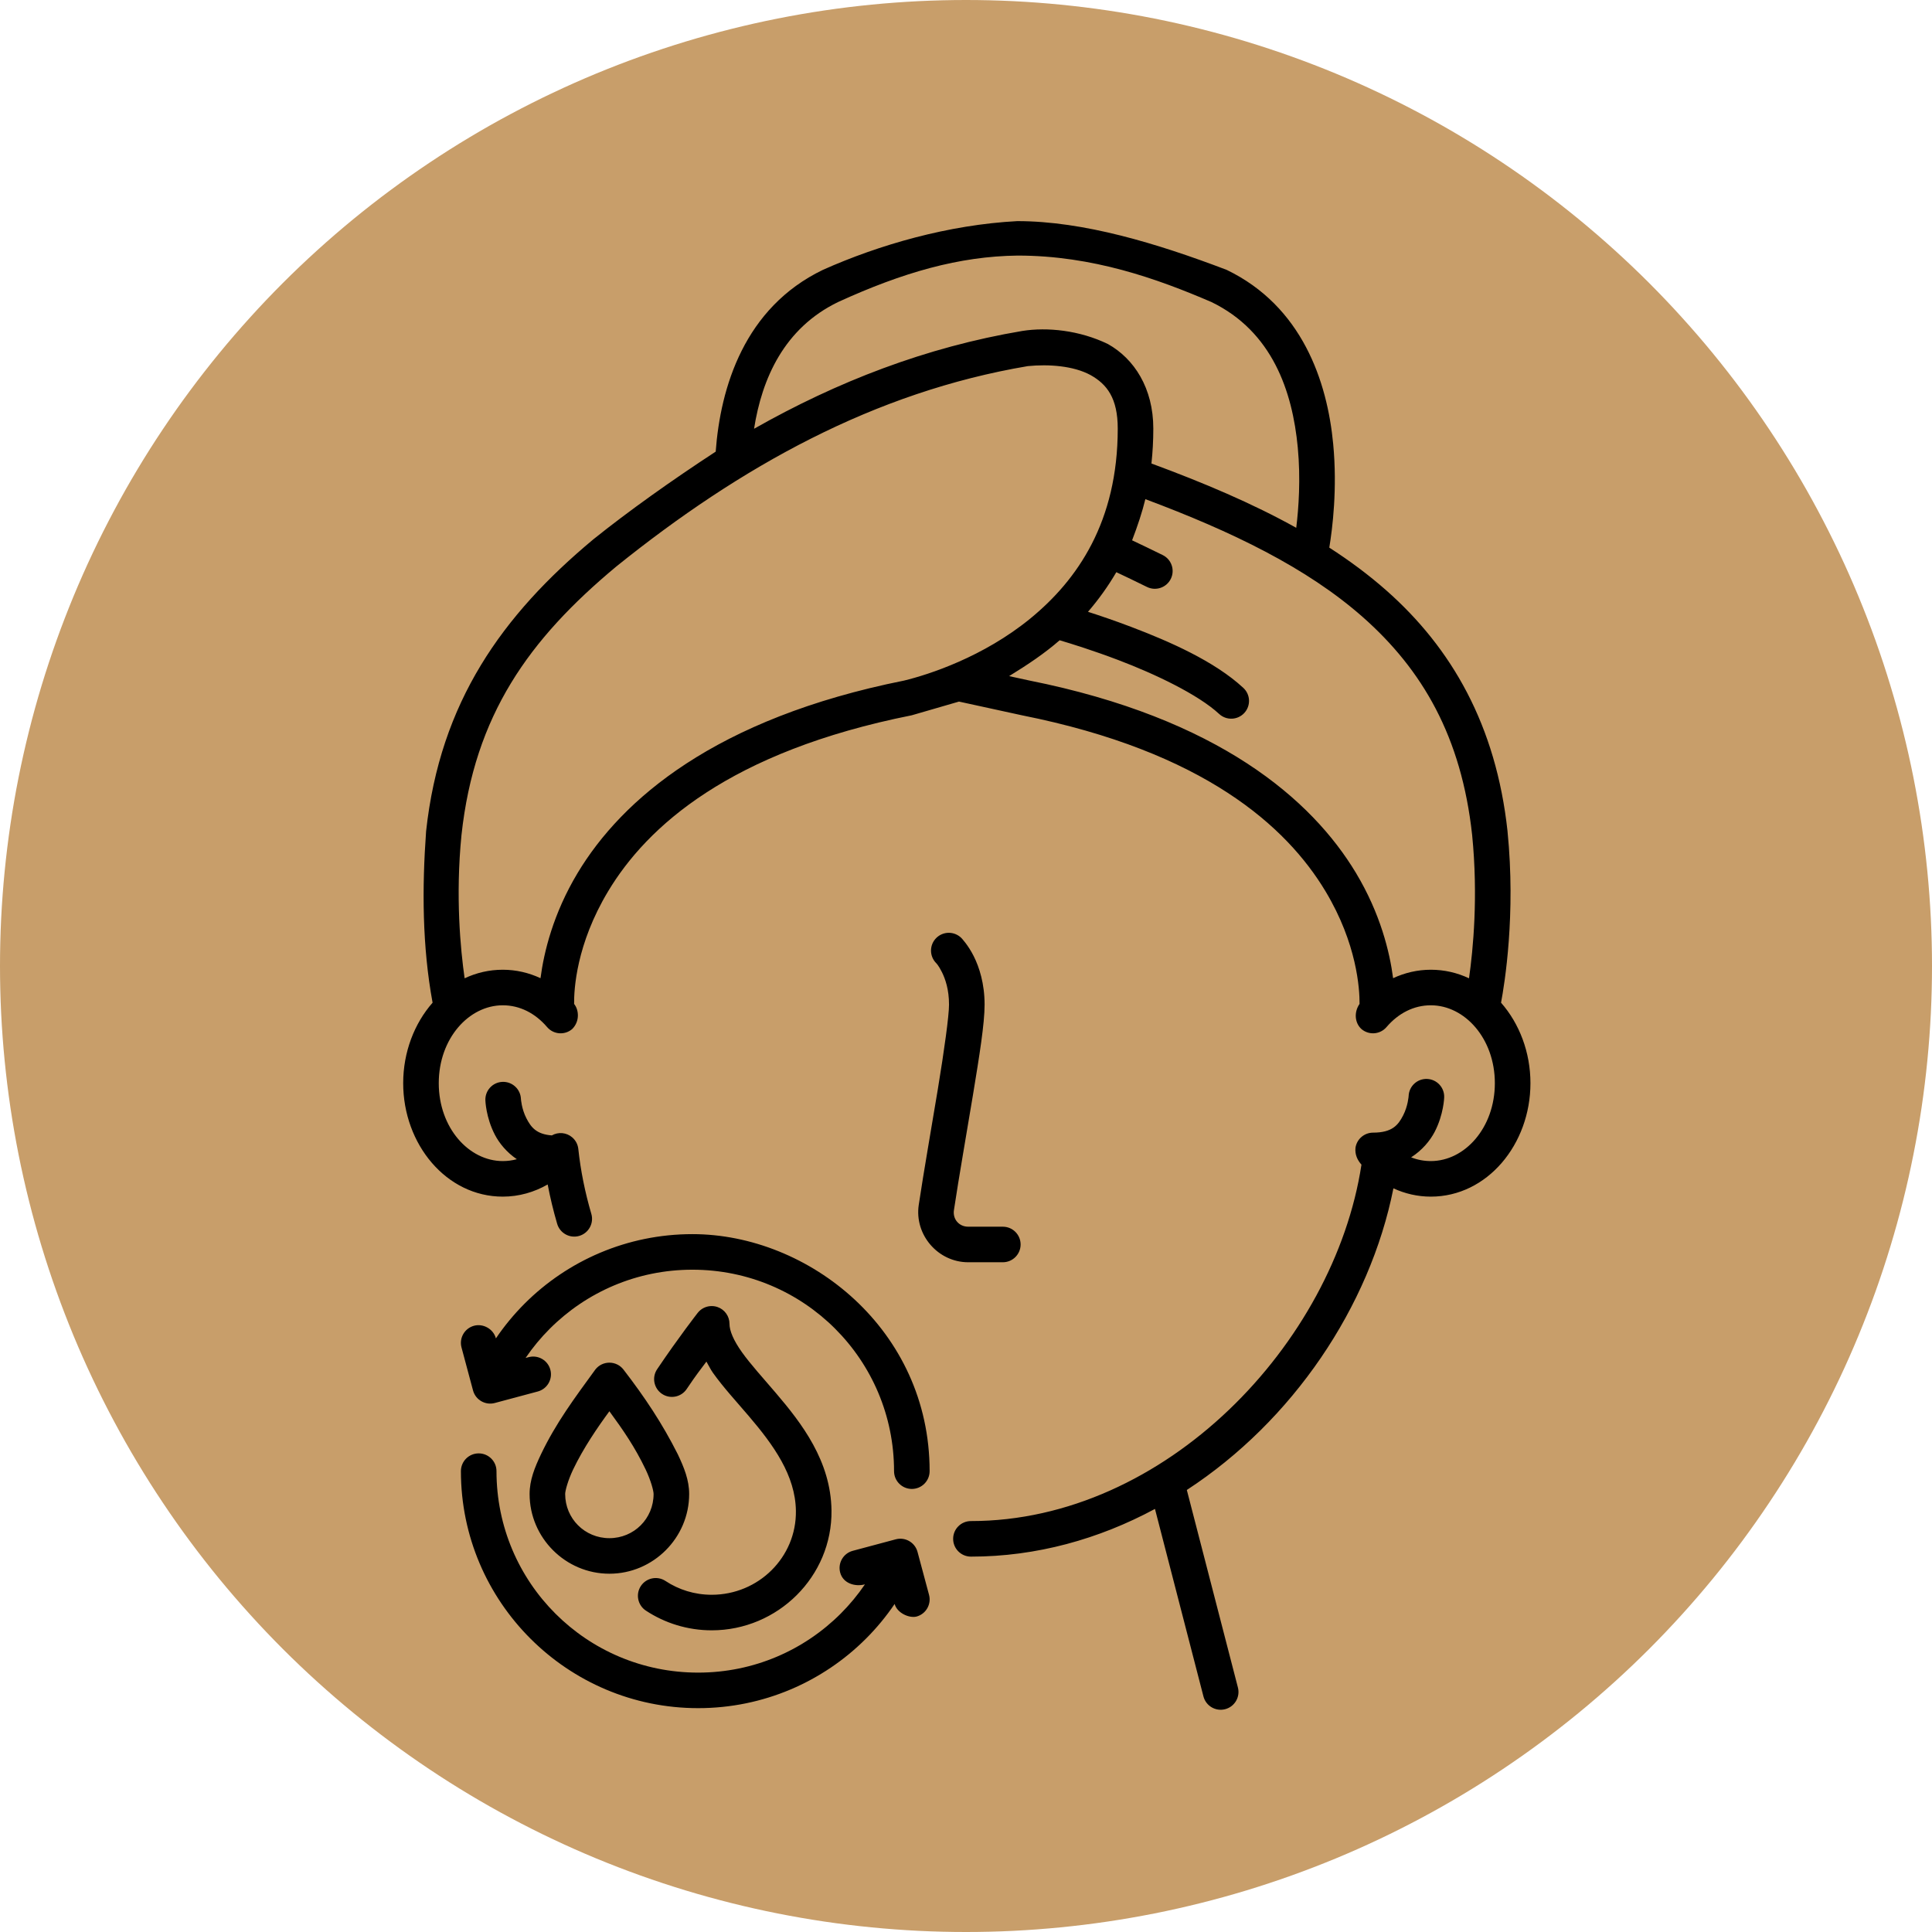
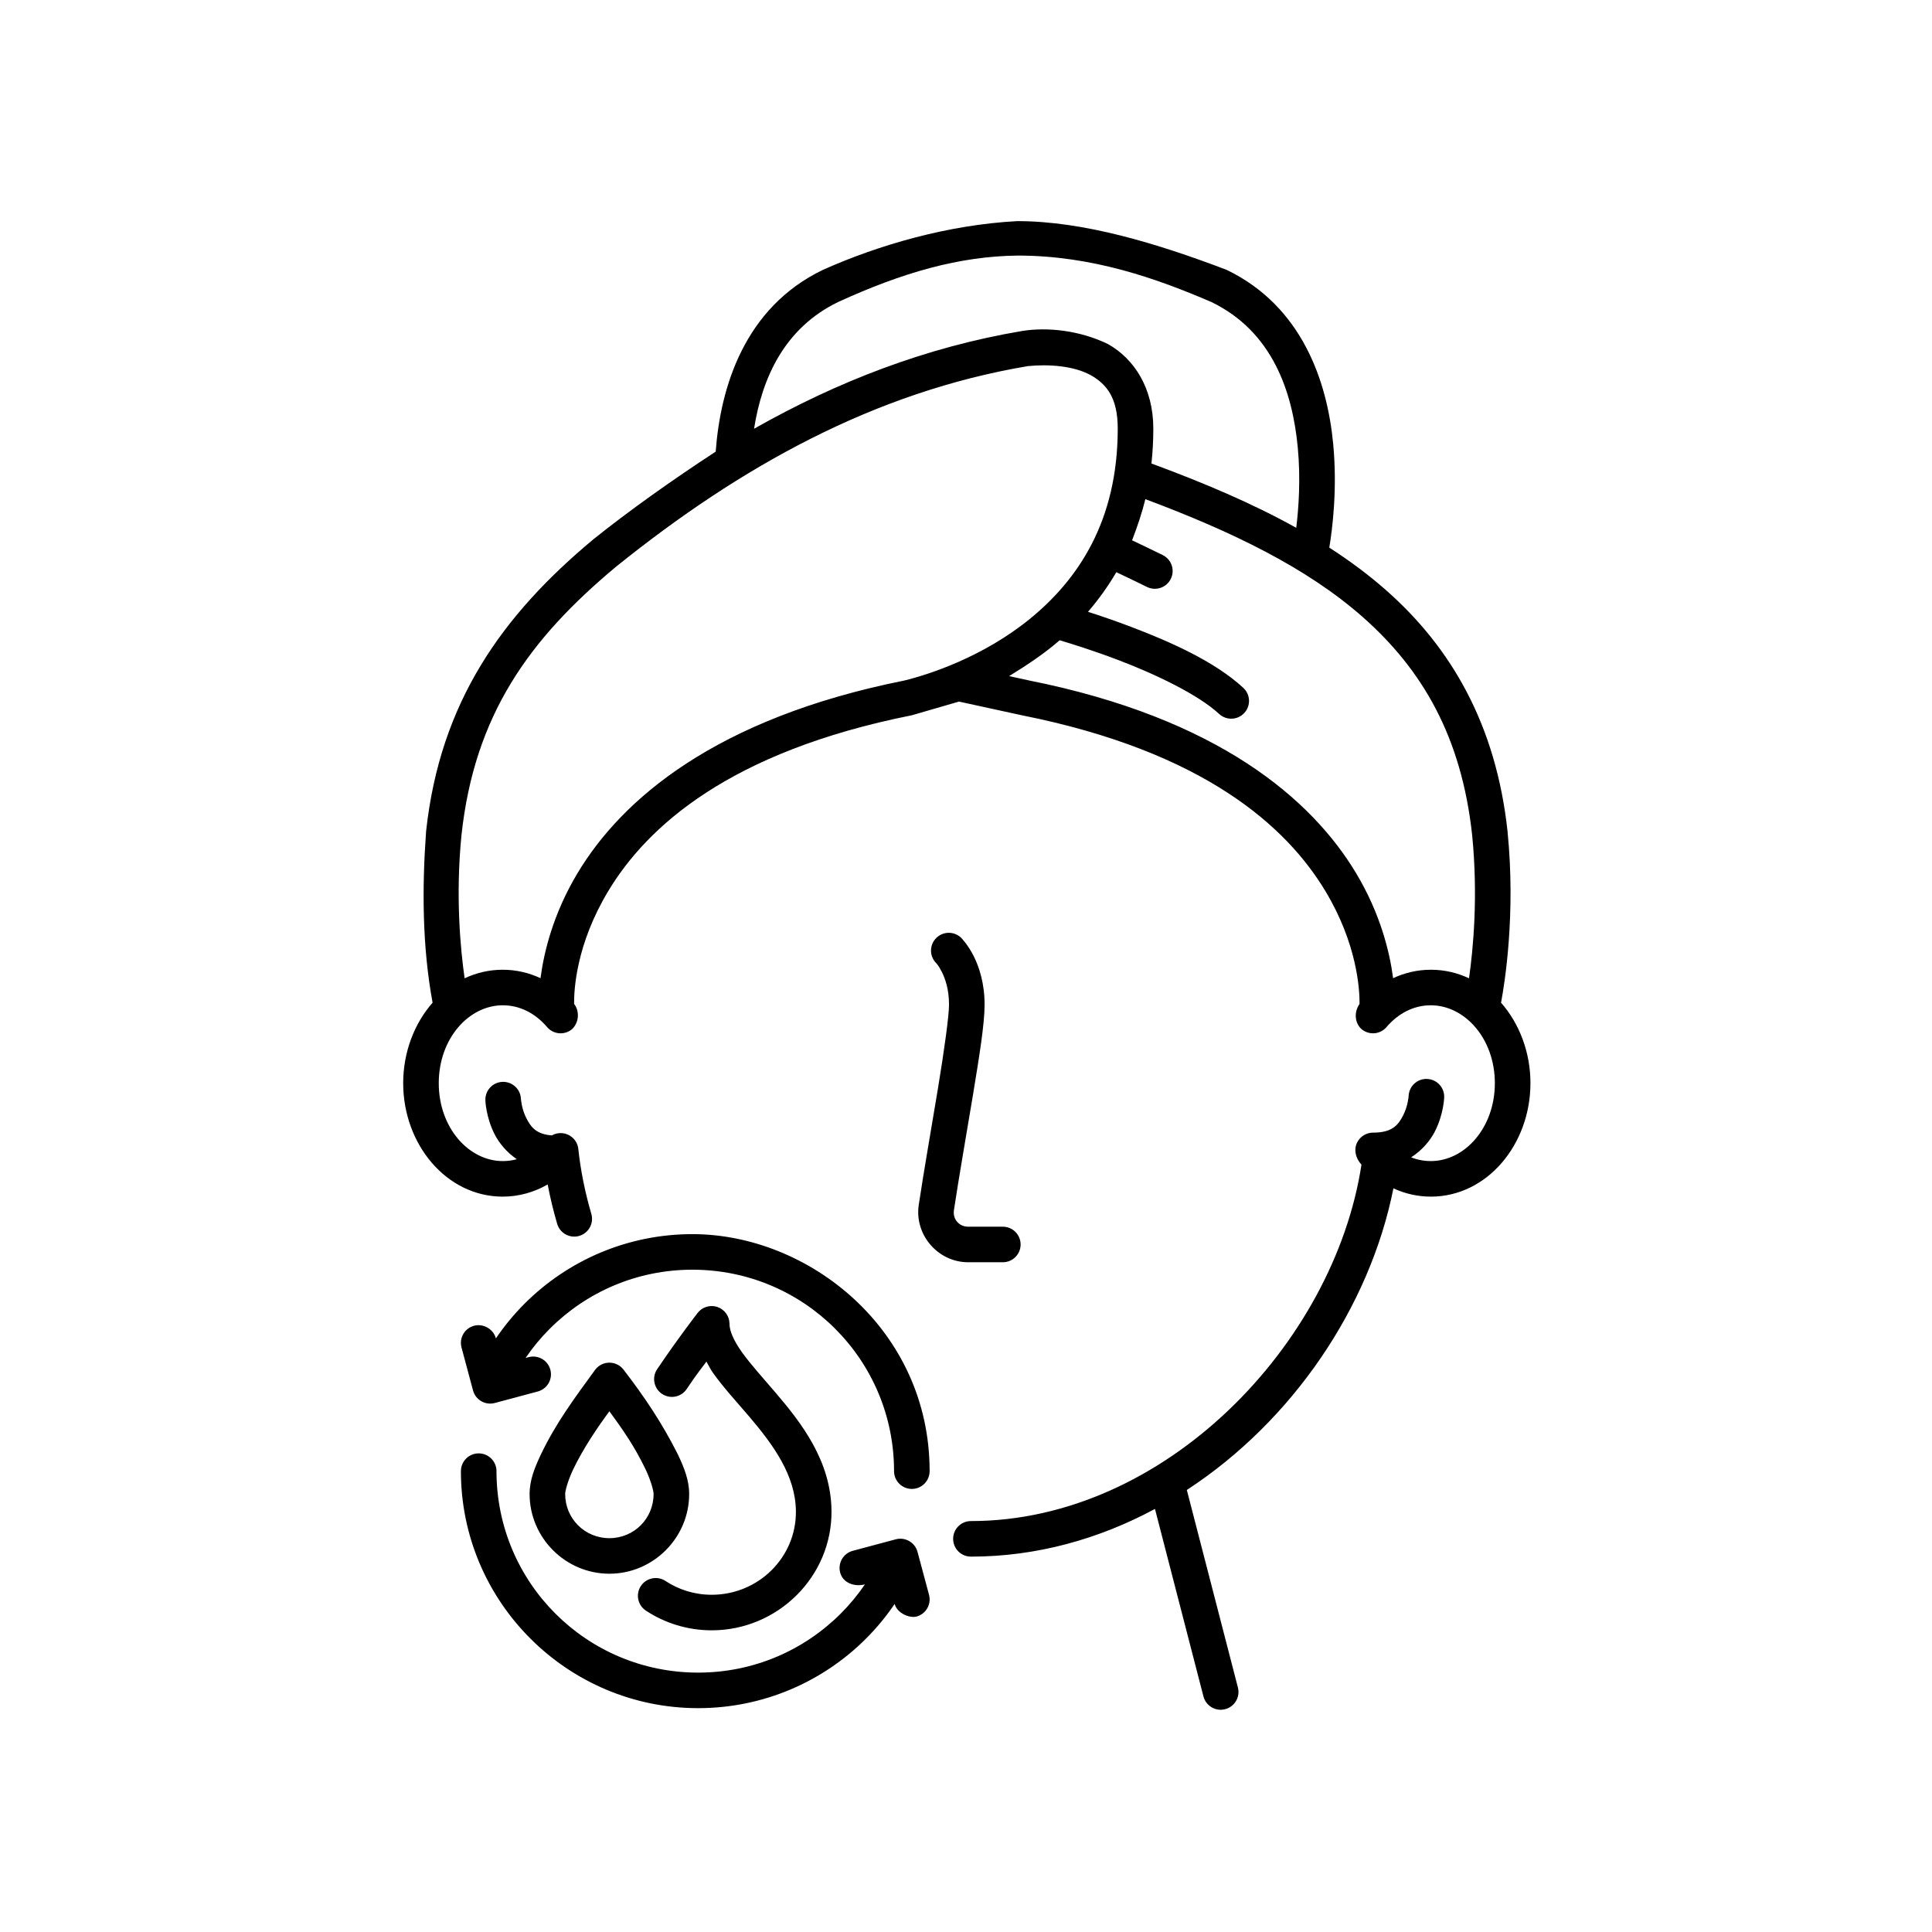
<svg xmlns="http://www.w3.org/2000/svg" width="512" zoomAndPan="magnify" viewBox="0 0 384 384" height="512" preserveAspectRatio="xMidYMid meet">
  <defs>
    <clipPath id="05b3c1ae96">
      <path d="M 80.039 43.949 L 304.289 43.949 L 304.289 340 L 80.039 340 Z M 80.039 43.949 " />
    </clipPath>
  </defs>
  <g id="c0c22fa3ab">
-     <path style=" stroke:none;fill-rule:nonzero;fill:#c89e6a;fill-opacity:1;" d="M 384 192 C 384 195.141 383.922 198.281 383.77 201.422 C 383.613 204.559 383.383 207.691 383.074 210.82 C 382.766 213.945 382.383 217.062 381.922 220.172 C 381.461 223.281 380.922 226.375 380.309 229.457 C 379.699 232.539 379.008 235.605 378.246 238.652 C 377.48 241.699 376.645 244.727 375.73 247.734 C 374.82 250.742 373.836 253.723 372.777 256.684 C 371.719 259.641 370.586 262.57 369.383 265.477 C 368.184 268.379 366.91 271.25 365.566 274.09 C 364.223 276.93 362.809 279.738 361.328 282.508 C 359.848 285.281 358.301 288.012 356.684 290.707 C 355.066 293.402 353.387 296.059 351.641 298.668 C 349.895 301.281 348.086 303.852 346.215 306.375 C 344.344 308.898 342.41 311.375 340.418 313.805 C 338.426 316.23 336.371 318.609 334.262 320.938 C 332.152 323.266 329.984 325.543 327.766 327.766 C 325.543 329.988 323.266 332.152 320.938 334.262 C 318.609 336.371 316.23 338.426 313.805 340.418 C 311.375 342.41 308.898 344.344 306.375 346.215 C 303.852 348.086 301.281 349.895 298.668 351.641 C 296.055 353.387 293.402 355.07 290.707 356.684 C 288.012 358.301 285.277 359.848 282.508 361.328 C 279.738 362.809 276.93 364.223 274.09 365.566 C 271.25 366.91 268.379 368.184 265.477 369.387 C 262.57 370.586 259.641 371.719 256.684 372.777 C 253.723 373.836 250.742 374.82 247.734 375.734 C 244.727 376.645 241.699 377.484 238.652 378.246 C 235.605 379.008 232.539 379.699 229.457 380.312 C 226.375 380.922 223.281 381.461 220.172 381.922 C 217.062 382.383 213.945 382.766 210.82 383.074 C 207.691 383.383 204.559 383.613 201.422 383.77 C 198.281 383.922 195.141 384 192 384 C 188.859 384 185.719 383.922 182.578 383.77 C 179.441 383.613 176.309 383.383 173.18 383.074 C 170.055 382.766 166.938 382.383 163.828 381.922 C 160.719 381.461 157.625 380.922 154.543 380.312 C 151.461 379.699 148.395 379.008 145.348 378.246 C 142.301 377.484 139.273 376.645 136.266 375.734 C 133.258 374.82 130.277 373.836 127.316 372.777 C 124.359 371.719 121.426 370.586 118.523 369.387 C 115.621 368.184 112.75 366.91 109.91 365.566 C 107.07 364.223 104.262 362.809 101.492 361.328 C 98.719 359.848 95.988 358.301 93.293 356.684 C 90.598 355.07 87.941 353.387 85.332 351.641 C 82.719 349.895 80.148 348.086 77.625 346.215 C 75.102 344.344 72.625 342.41 70.195 340.418 C 67.766 338.426 65.391 336.371 63.062 334.262 C 60.734 332.152 58.457 329.988 56.234 327.766 C 54.012 325.543 51.848 323.266 49.738 320.938 C 47.629 318.609 45.574 316.23 43.582 313.805 C 41.59 311.375 39.656 308.898 37.785 306.375 C 35.914 303.852 34.102 301.281 32.359 298.668 C 30.613 296.059 28.93 293.402 27.316 290.707 C 25.699 288.012 24.152 285.281 22.672 282.508 C 21.191 279.738 19.777 276.93 18.434 274.09 C 17.09 271.25 15.816 268.379 14.613 265.477 C 13.414 262.57 12.281 259.641 11.223 256.684 C 10.164 253.723 9.18 250.742 8.266 247.734 C 7.355 244.727 6.516 241.699 5.754 238.652 C 4.992 235.605 4.301 232.539 3.688 229.457 C 3.074 226.375 2.539 223.281 2.078 220.172 C 1.617 217.062 1.234 213.945 0.926 210.82 C 0.617 207.691 0.387 204.559 0.23 201.422 C 0.078 198.281 0 195.141 0 192 C 0 188.859 0.078 185.719 0.23 182.578 C 0.387 179.441 0.617 176.309 0.926 173.18 C 1.234 170.055 1.617 166.938 2.078 163.828 C 2.539 160.719 3.074 157.625 3.688 154.543 C 4.301 151.461 4.992 148.395 5.754 145.348 C 6.516 142.301 7.355 139.273 8.266 136.266 C 9.18 133.258 10.164 130.277 11.223 127.316 C 12.281 124.359 13.414 121.43 14.613 118.523 C 15.816 115.621 17.09 112.75 18.434 109.91 C 19.777 107.07 21.191 104.262 22.672 101.492 C 24.152 98.719 25.699 95.988 27.316 93.293 C 28.93 90.598 30.613 87.941 32.359 85.332 C 34.102 82.719 35.914 80.148 37.785 77.625 C 39.656 75.102 41.59 72.625 43.582 70.195 C 45.574 67.766 47.629 65.391 49.738 63.062 C 51.848 60.73 54.012 58.457 56.234 56.234 C 58.457 54.012 60.734 51.848 63.062 49.738 C 65.391 47.629 67.766 45.574 70.195 43.582 C 72.625 41.59 75.102 39.656 77.625 37.785 C 80.148 35.914 82.719 34.105 85.332 32.359 C 87.941 30.613 90.598 28.93 93.293 27.316 C 95.988 25.699 98.719 24.152 101.492 22.672 C 104.262 21.191 107.07 19.777 109.91 18.434 C 112.75 17.09 115.621 15.816 118.523 14.613 C 121.426 13.414 124.359 12.281 127.316 11.223 C 130.277 10.164 133.258 9.18 136.266 8.266 C 139.273 7.355 142.301 6.516 145.348 5.754 C 148.395 4.992 151.461 4.301 154.543 3.688 C 157.625 3.078 160.719 2.539 163.828 2.078 C 166.938 1.617 170.055 1.234 173.18 0.926 C 176.309 0.617 179.441 0.387 182.578 0.23 C 185.719 0.078 188.859 0 192 0 C 195.141 0 198.281 0.078 201.422 0.23 C 204.559 0.387 207.691 0.617 210.82 0.926 C 213.945 1.234 217.062 1.617 220.172 2.078 C 223.281 2.539 226.375 3.078 229.457 3.688 C 232.539 4.301 235.605 4.992 238.652 5.754 C 241.699 6.516 244.727 7.355 247.734 8.266 C 250.742 9.18 253.723 10.164 256.684 11.223 C 259.641 12.281 262.57 13.414 265.477 14.613 C 268.379 15.816 271.25 17.09 274.09 18.434 C 276.93 19.777 279.738 21.191 282.508 22.672 C 285.277 24.152 288.012 25.699 290.707 27.316 C 293.402 28.93 296.055 30.613 298.668 32.359 C 301.281 34.105 303.852 35.914 306.375 37.785 C 308.898 39.656 311.375 41.59 313.805 43.582 C 316.23 45.574 318.609 47.629 320.938 49.738 C 323.266 51.848 325.543 54.012 327.766 56.234 C 329.984 58.457 332.152 60.73 334.262 63.062 C 336.371 65.391 338.426 67.766 340.418 70.195 C 342.41 72.625 344.344 75.102 346.215 77.625 C 348.086 80.148 349.895 82.719 351.641 85.332 C 353.387 87.941 355.066 90.598 356.684 93.293 C 358.301 95.988 359.848 98.719 361.328 101.492 C 362.809 104.262 364.223 107.07 365.566 109.91 C 366.91 112.75 368.184 115.621 369.383 118.523 C 370.586 121.43 371.719 124.359 372.777 127.316 C 373.836 130.277 374.82 133.258 375.73 136.266 C 376.645 139.273 377.48 142.301 378.246 145.348 C 379.008 148.395 379.699 151.461 380.312 154.543 C 380.922 157.625 381.461 160.719 381.922 163.828 C 382.383 166.938 382.766 170.055 383.074 173.18 C 383.383 176.309 383.613 179.441 383.77 182.578 C 383.922 185.719 384 188.859 384 192 Z M 384 192 " />
    <g clip-rule="nonzero" clip-path="url(#05b3c1ae96)">
      <path style=" stroke:none;fill-rule:nonzero;fill:#000000;fill-opacity:1;" d="M 202.191 43.949 C 188.496 44.676 174.746 48.645 163.566 53.633 C 147.949 61.152 143.195 76.973 142.25 89.766 C 133.504 95.477 124.902 101.605 117.957 107.176 C 99.824 122.273 87.48 139.531 84.691 165.211 C 83.875 176.523 83.918 188.098 85.98 199.293 C 82.344 203.43 80.137 209.137 80.137 215.289 C 80.137 227.426 88.715 237.84 99.934 237.84 C 103.148 237.84 106.188 236.953 108.855 235.422 C 109.355 238.047 109.984 240.66 110.742 243.246 C 111.293 245.117 113.258 246.191 115.129 245.645 C 117.004 245.094 118.078 243.133 117.531 241.262 C 116.277 236.988 115.402 232.668 114.945 228.367 C 114.852 227.469 114.414 226.641 113.727 226.055 C 112.594 225.086 110.977 224.934 109.68 225.672 C 106.562 225.438 105.523 224 104.633 222.281 C 103.66 220.398 103.539 218.422 103.539 218.422 C 103.461 216.473 101.816 214.953 99.867 215.031 C 97.914 215.105 96.395 216.75 96.473 218.703 C 96.473 218.703 96.562 222.062 98.348 225.52 C 99.234 227.23 100.699 229.027 102.723 230.402 C 101.824 230.645 100.891 230.773 99.934 230.773 C 93.188 230.773 87.207 224.16 87.207 215.289 C 87.207 206.418 93.188 199.809 99.934 199.809 C 103.305 199.809 106.375 201.375 108.742 204.141 C 110.012 205.625 112.242 205.801 113.727 204.531 C 115.27 202.992 115.074 200.738 114.109 199.539 C 114.074 196.656 114.535 187.695 120.875 177.141 C 128.582 164.316 144.977 149.391 181.219 142.168 L 190.605 139.445 L 203.102 142.168 C 239.348 149.391 255.742 164.316 263.449 177.141 C 269.711 187.566 270.242 196.535 270.223 199.531 C 269.059 201.211 269.289 203.348 270.598 204.531 C 272.082 205.797 274.309 205.625 275.578 204.141 C 277.945 201.375 281.016 199.809 284.387 199.809 C 291.133 199.809 297.113 206.418 297.113 215.289 C 297.113 224.16 291.133 230.773 284.387 230.773 C 283.023 230.773 281.711 230.52 280.473 230.031 C 282.66 228.629 284.234 226.738 285.168 224.938 C 286.953 221.48 287.043 218.121 287.043 218.121 C 287.121 216.172 285.605 214.527 283.652 214.449 C 281.699 214.367 280.055 215.887 279.977 217.84 C 279.977 217.84 279.855 219.816 278.883 221.699 C 277.914 223.578 276.754 225.121 272.902 225.121 C 271.16 225.129 269.68 226.398 269.414 228.117 C 269.273 229.508 269.809 230.59 270.602 231.484 C 265.16 267.031 231.613 302.324 192.977 302.324 C 191.023 302.324 189.441 303.906 189.445 305.855 C 189.441 307.805 191.023 309.387 192.977 309.391 C 206.039 309.391 218.449 305.887 229.559 299.91 L 239.195 337.18 C 239.688 339.07 241.617 340.203 243.504 339.715 C 245.395 339.227 246.531 337.301 246.047 335.414 L 235.891 296.145 C 256.883 282.449 272.254 259.793 276.953 236.191 C 279.242 237.246 281.754 237.84 284.387 237.84 C 295.605 237.84 304.188 227.426 304.188 215.289 C 304.188 209.137 301.98 203.43 298.344 199.293 C 299.059 195.488 301.289 181.781 299.633 165.242 C 299.633 165.23 299.633 165.219 299.633 165.211 C 297.352 144.164 288.539 128.809 275.512 117.324 C 272.023 114.246 268.238 111.438 264.207 108.844 C 264.844 105.008 265.824 97.133 264.984 88.262 C 263.809 75.824 258.805 60.859 243.797 53.633 C 229.961 48.375 215.383 43.949 202.191 43.949 Z M 240.77 60.027 C 252.875 65.887 256.887 77.777 257.941 88.926 C 258.535 95.207 258.117 101.02 257.637 104.906 C 248.898 100.039 239.195 95.938 228.859 92.125 C 229.098 89.902 229.23 87.594 229.23 85.191 C 229.23 77.133 225.414 71.297 220.215 68.383 C 214.555 65.633 208.141 64.996 203.203 65.777 C 184.016 69.008 166.383 75.863 149.875 85.219 C 151.441 75.258 155.832 65.219 166.609 60.016 C 179.453 54.148 190.629 50.938 202.273 50.797 C 217.164 50.797 230.02 55.402 240.77 60.027 Z M 216.754 74.547 C 220.012 76.375 222.16 79.121 222.16 85.191 C 222.16 103.691 214.168 115.25 204.805 122.918 C 195.441 130.586 184.582 134.086 179.695 135.27 C 142.102 142.797 123.566 158.938 114.812 173.504 C 109.949 181.598 108.109 189.227 107.43 194.422 C 105.125 193.348 102.59 192.742 99.934 192.742 C 97.223 192.742 94.668 193.352 92.348 194.445 C 91.531 188.75 90.504 178.184 91.723 165.969 C 94.309 142.125 105.141 127.047 122.488 112.602 C 147.227 92.695 173.793 77.918 204.293 72.766 C 208.434 72.359 213.34 72.695 216.754 74.547 Z M 227.648 99.211 C 244.84 105.637 259.727 112.832 270.832 122.621 C 282.727 133.109 290.477 146.449 292.598 165.949 C 293.82 178.172 292.793 188.75 291.977 194.445 C 289.656 193.352 287.102 192.742 284.391 192.742 C 281.73 192.742 279.195 193.348 276.891 194.422 C 276.215 189.227 274.371 181.598 269.508 173.504 C 260.75 158.926 242.203 142.766 204.551 135.25 L 200.57 134.383 C 204.418 132.012 207.605 129.875 210.613 127.258 C 212.953 127.949 217.297 129.301 222.246 131.18 C 229.586 133.965 238.137 138.035 242.312 141.902 C 243.746 143.23 245.98 143.145 247.309 141.715 C 248.637 140.285 248.555 138.051 247.121 136.723 C 241.398 131.418 232.445 127.492 224.758 124.574 C 221.582 123.367 218.629 122.367 216.246 121.602 C 218.289 119.234 220.191 116.613 221.879 113.727 C 223.535 114.508 225.711 115.543 227.965 116.66 C 229.715 117.523 231.836 116.809 232.703 115.062 C 233.57 113.316 232.855 111.195 231.105 110.328 C 228.852 109.215 226.691 108.184 225.012 107.391 C 226.098 104.566 227.047 101.703 227.648 99.211 Z M 188.582 185.402 C 187.645 185.402 186.742 185.777 186.082 186.438 C 184.699 187.816 184.699 190.055 186.082 191.438 C 186.082 191.438 186.523 191.836 187.207 193.203 C 187.891 194.57 188.625 196.68 188.625 199.664 L 188.625 199.672 C 188.633 201.844 187.664 208.828 186.406 216.457 C 185.148 224.086 183.629 232.68 182.609 239.48 C 181.719 245.418 186.426 250.883 192.438 250.883 L 199.32 250.883 C 201.273 250.883 202.855 249.301 202.855 247.352 C 202.855 245.398 201.273 243.816 199.32 243.816 L 192.438 243.816 C 190.621 243.816 189.332 242.324 189.602 240.527 C 190.598 233.883 192.117 225.293 193.387 217.605 C 194.652 209.914 195.703 203.449 195.695 199.66 C 195.695 195.5 194.641 192.25 193.535 190.043 C 192.43 187.832 191.086 186.438 191.086 186.438 C 190.422 185.777 189.52 185.402 188.582 185.402 Z M 137.621 245.293 C 124.625 245.293 112.812 250.574 104.281 259.094 C 102.168 261.211 100.25 263.527 98.566 266.012 C 98.055 264.109 96.008 263.023 94.23 263.5 C 92.344 264.004 91.223 265.938 91.73 267.824 L 94.016 276.355 C 94.523 278.242 96.465 279.363 98.352 278.855 L 106.887 276.57 C 108.773 276.062 109.891 274.129 109.387 272.242 C 108.883 270.359 106.945 269.242 105.059 269.746 L 104.465 269.902 C 105.887 267.816 107.496 265.871 109.281 264.09 C 116.535 256.84 126.531 252.363 137.621 252.363 C 159.797 252.363 177.699 270.25 177.699 292.402 C 177.699 294.355 179.281 295.934 181.23 295.938 C 183.188 295.938 184.77 294.355 184.77 292.402 C 184.77 264.273 160.754 245.293 137.621 245.293 Z M 141.168 259.602 C 140.188 259.68 139.281 260.168 138.672 260.945 C 138.672 260.945 134.914 265.754 130.613 272.141 C 129.523 273.758 129.953 275.953 131.574 277.043 C 133.195 278.133 135.395 277.703 136.484 276.082 C 138.582 272.965 138.98 272.562 140.406 270.629 C 140.852 271.375 141.207 272.164 141.715 272.875 C 143.789 275.777 146.352 278.555 148.82 281.445 C 153.758 287.23 158.098 293.25 158.191 300.301 C 158.316 309.52 150.746 316.973 141.461 316.973 C 138.051 316.973 134.91 315.969 132.273 314.23 C 130.641 313.156 128.445 313.609 127.371 315.238 C 126.301 316.867 126.754 319.059 128.383 320.129 C 132.133 322.598 136.648 324.039 141.461 324.039 C 154.566 324.039 165.441 313.355 165.266 300.203 C 165.137 290.379 159.348 282.895 154.203 276.863 C 151.633 273.852 149.164 271.141 147.473 268.77 C 145.781 266.398 144.992 264.488 144.992 263.121 C 144.992 261.613 144.035 260.273 142.609 259.781 C 142.148 259.621 141.656 259.562 141.168 259.602 Z M 121.121 270.84 C 120.031 270.84 119 271.34 118.332 272.199 C 114.176 277.91 110.508 282.816 107.531 289.035 C 106.273 291.684 105.262 294.176 105.262 296.941 C 105.262 305.648 112.402 312.789 121.121 312.789 C 129.836 312.789 136.977 305.648 136.977 296.941 C 136.977 294.176 135.969 291.684 134.711 289.035 C 131.629 282.918 128.18 277.742 123.91 272.199 C 123.238 271.34 122.211 270.84 121.121 270.84 Z M 121.121 280.5 C 123.887 284.277 126.199 287.629 128.32 292.059 C 129.375 294.277 129.906 296.309 129.906 296.941 C 129.906 301.832 126.016 305.723 121.121 305.723 C 116.227 305.723 112.332 301.832 112.332 296.941 C 112.332 296.309 112.867 294.277 113.922 292.059 C 115.953 287.82 118.742 283.738 121.121 280.5 Z M 95.148 288.871 C 93.191 288.867 91.609 290.453 91.609 292.402 C 91.609 318.375 112.766 339.508 138.762 339.508 C 151.762 339.508 163.574 334.23 172.102 325.711 C 174.219 323.598 176.133 321.281 177.816 318.801 C 178.293 320.578 180.664 321.66 182.148 321.309 C 184.039 320.805 185.16 318.863 184.652 316.98 L 182.363 308.445 C 181.855 306.562 179.914 305.445 178.031 305.953 L 169.488 308.238 C 167.605 308.742 166.488 310.68 166.992 312.562 C 167.574 314.738 169.977 315.422 171.914 314.902 C 170.492 316.992 168.879 318.938 167.098 320.719 C 159.84 327.969 149.848 332.445 138.762 332.445 C 116.582 332.445 98.68 314.559 98.68 292.402 C 98.684 290.453 97.098 288.867 95.145 288.871 Z M 95.148 288.871 " />
    </g>
  </g>
</svg>